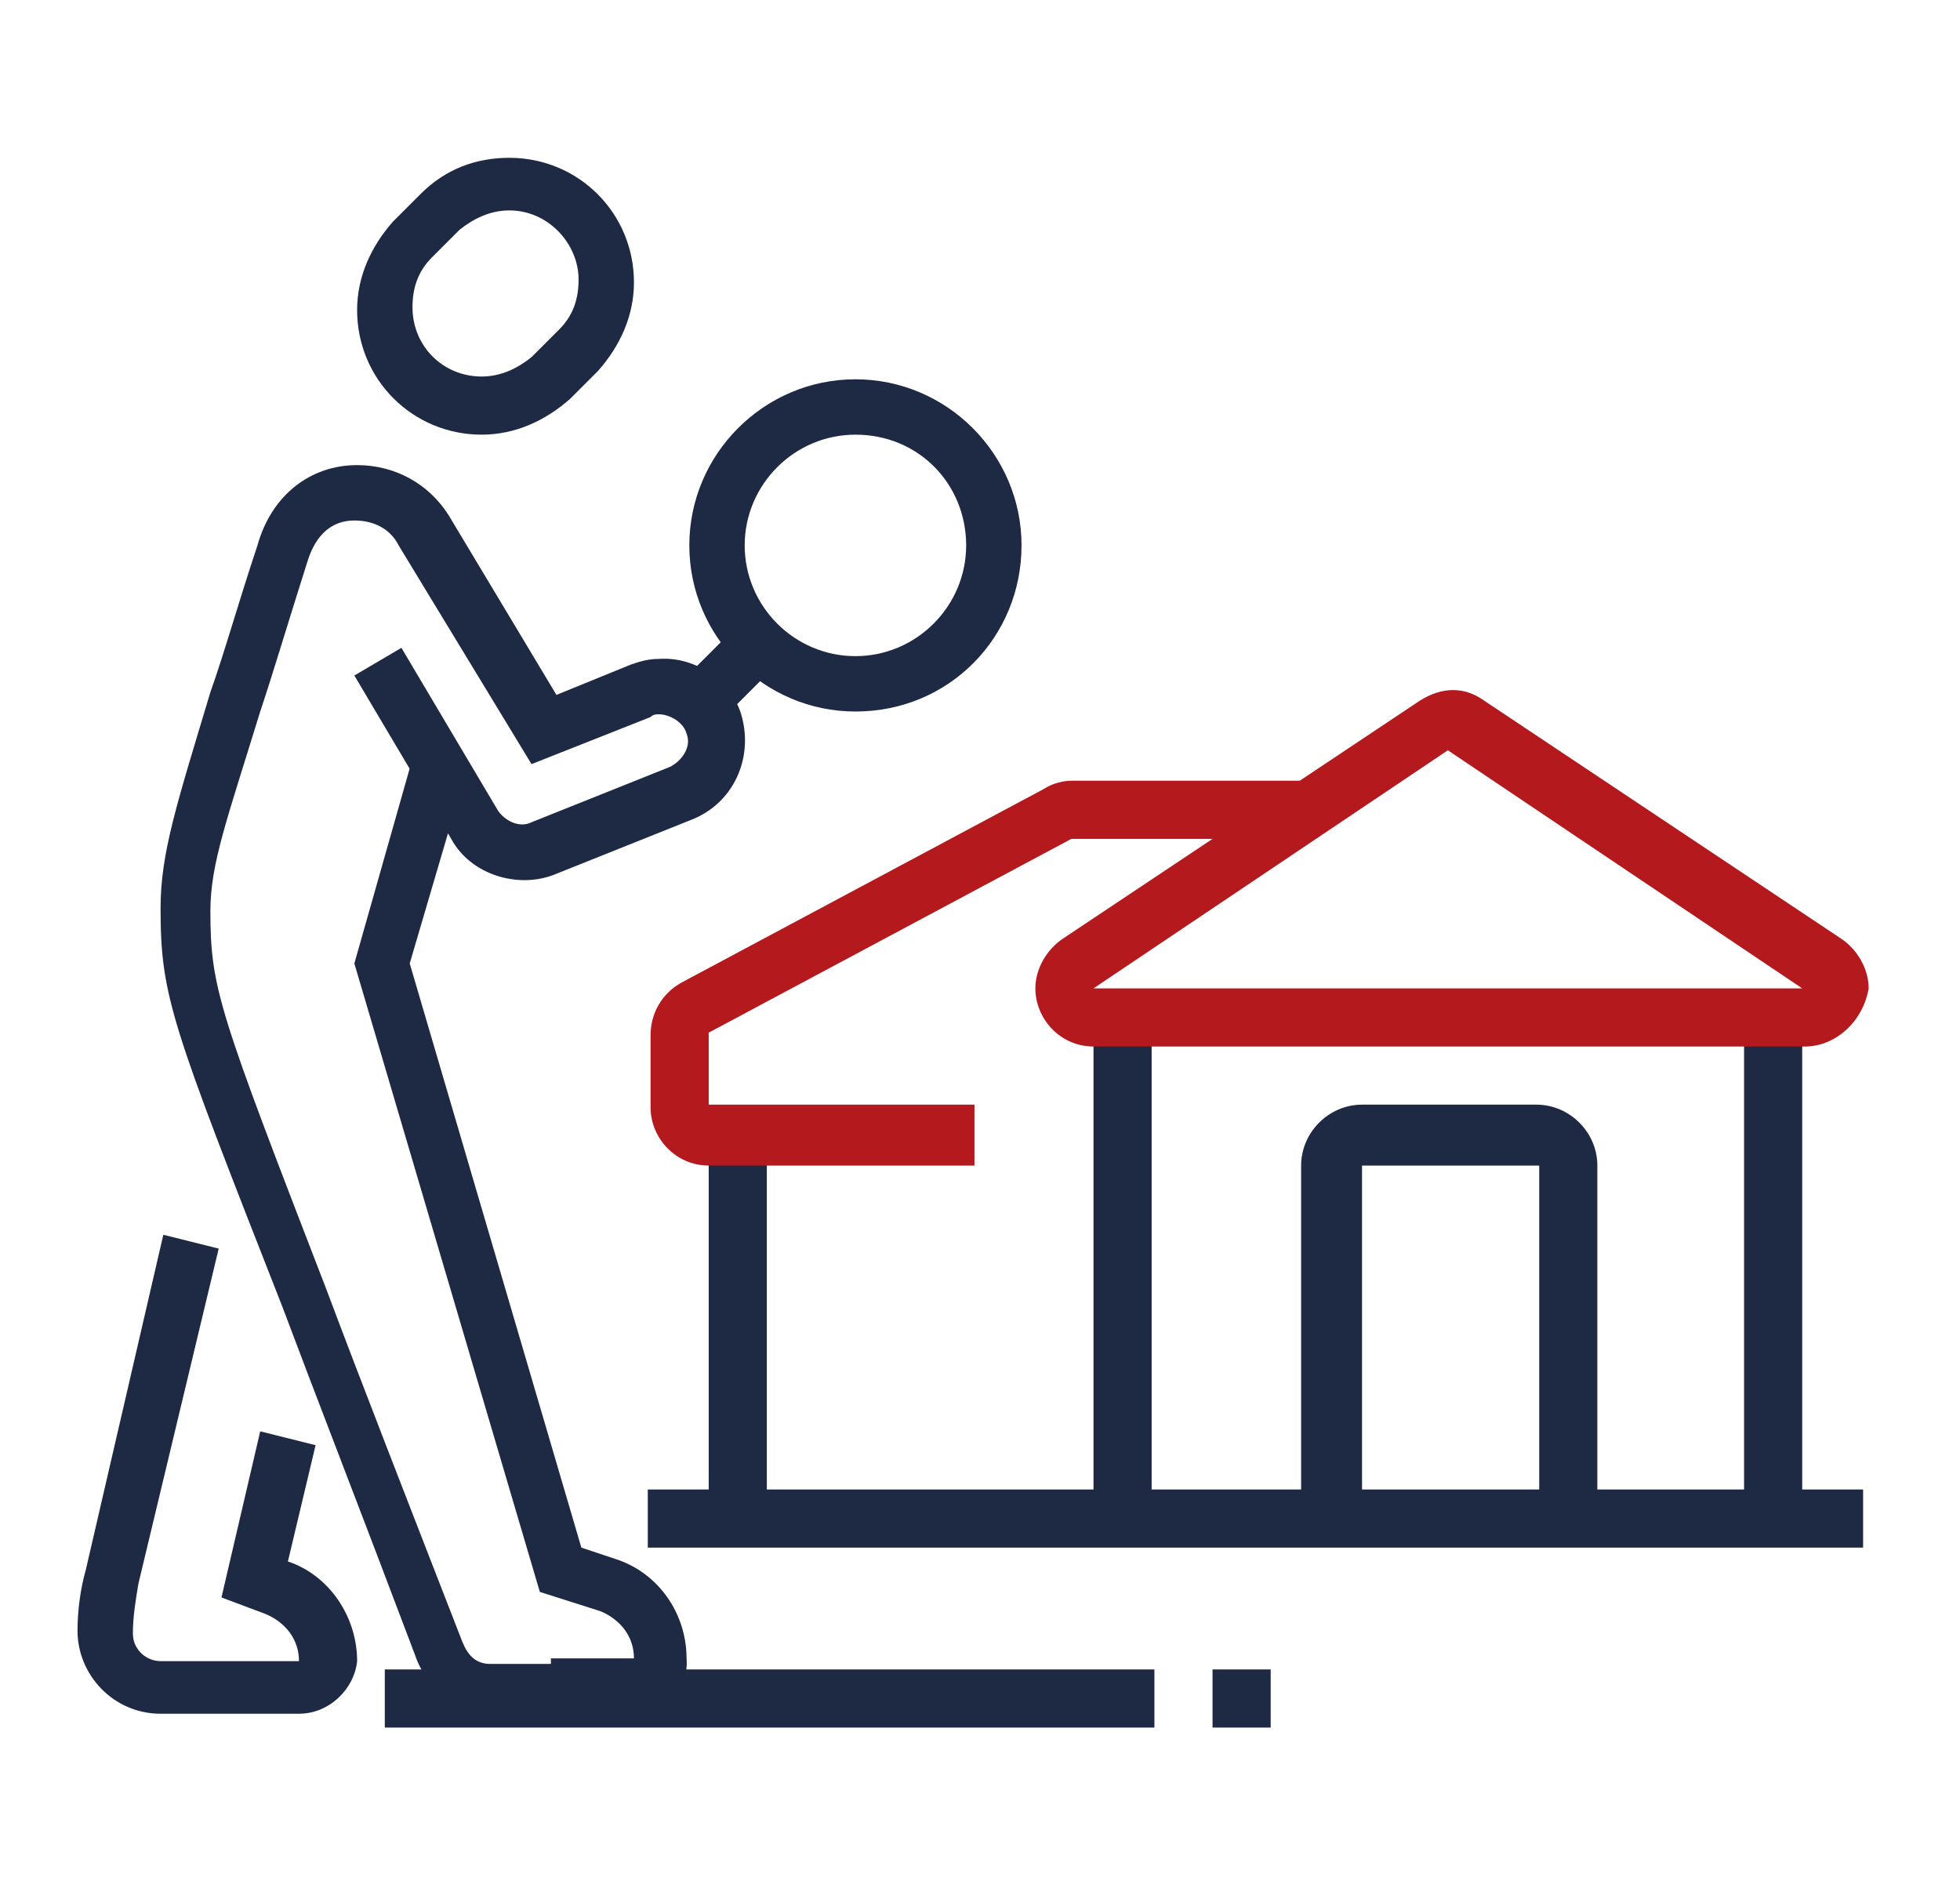
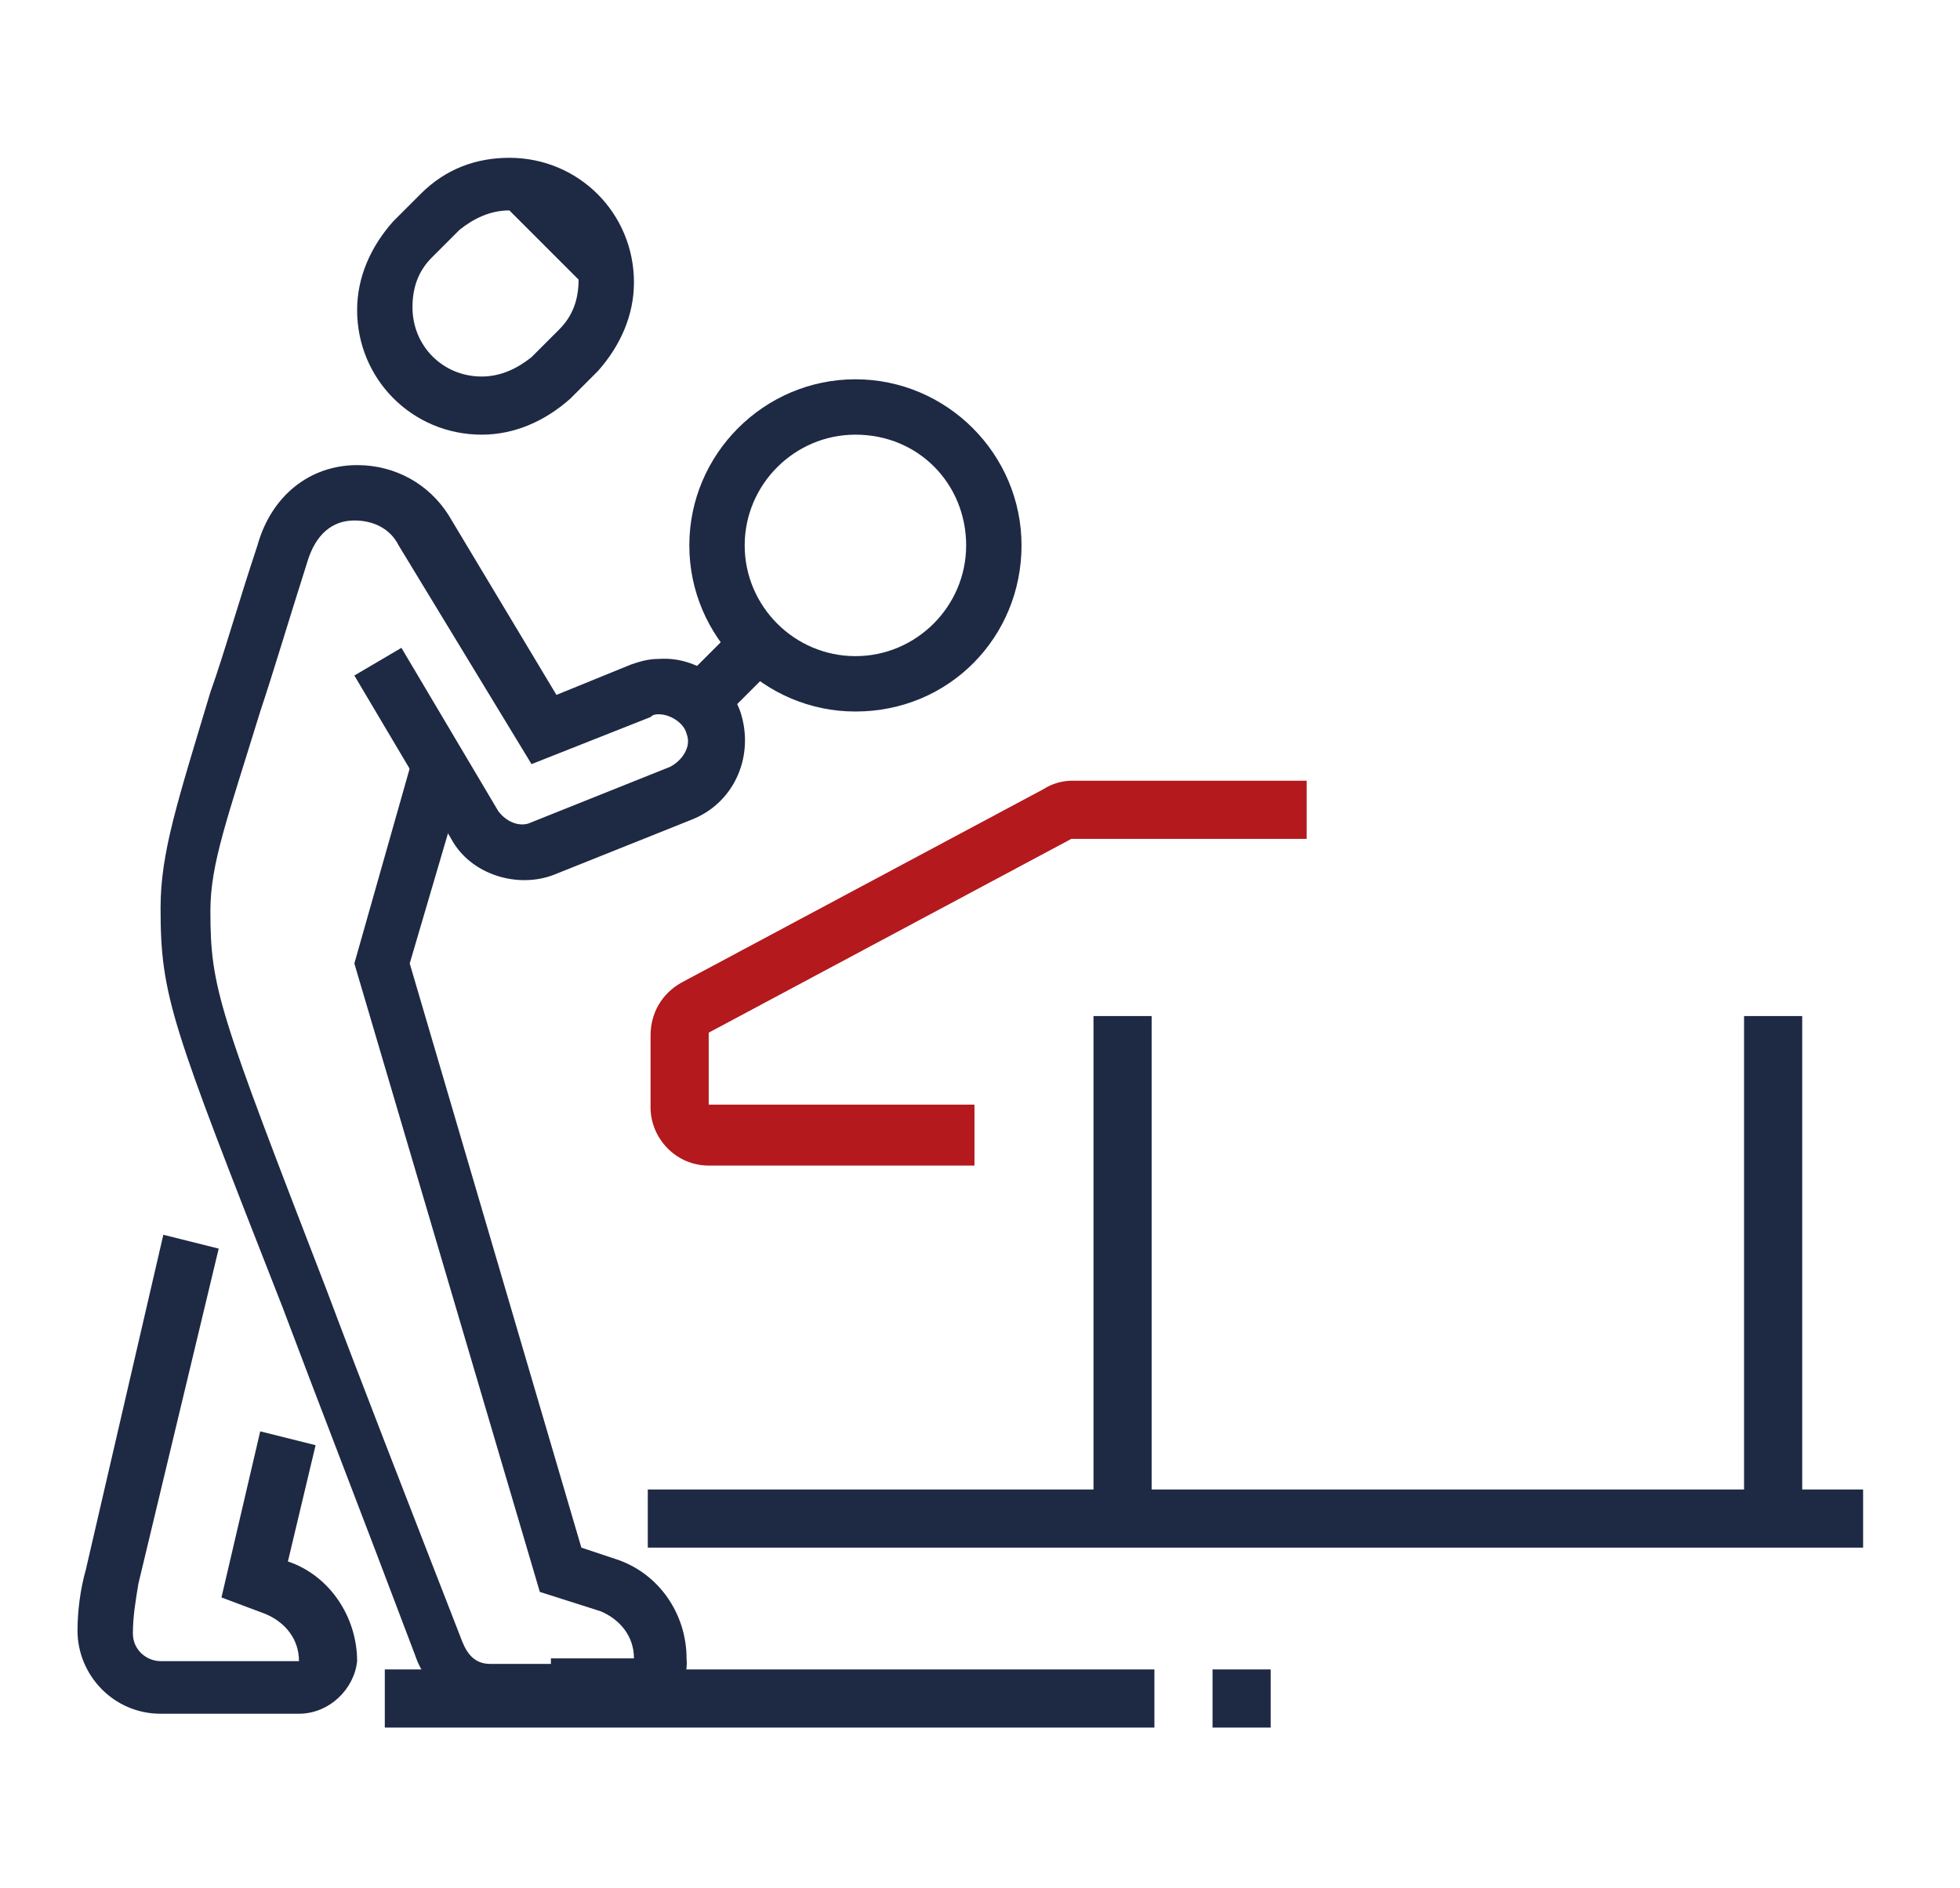
<svg xmlns="http://www.w3.org/2000/svg" version="1.1" x="0px" y="0px" viewBox="0 0 70.8 68.2" style="enable-background:new 0 0 70.8 68.2;" xml:space="preserve">
  <style type="text/css">
	.st0{fill:#1E2944;}
	.st1{fill:#B3191D;}
</style>
  <g id="Layer_1">
    <g id="Layer_3">
	</g>
  </g>
  <g id="Layer_2">
    <g>
      <rect x="13.9" y="60.3" class="st0" width="27.8" height="2.1" />
      <rect x="43.8" y="60.3" class="st0" width="2.1" height="2.1" />
      <rect x="39.5" y="36.7" class="st0" width="2.1" height="18.2" />
      <rect x="63" y="36.7" class="st0" width="2.1" height="18.2" />
      <rect x="23.4" y="53.8" class="st0" width="43.9" height="2.1" />
-       <path class="st0" d="M57.7,54.9h-2.1V42.1l-6.4,0l0,12.8H47V42.1c0-1.2,1-2.2,2.2-2.2h6.3c1.2,0,2.2,1,2.2,2.2V54.9z" />
-       <rect x="25.6" y="41" class="st0" width="2.1" height="13.9" />
      <g>
-         <path class="st0" d="M17.4,15.7c-2.5,0-4.5-2-4.5-4.5c0-1.2,0.5-2.3,1.3-3.2l1-1c0.9-0.9,2-1.3,3.2-1.3c2.5,0,4.5,2,4.5,4.5     c0,1.2-0.5,2.3-1.3,3.2l-1,1C19.7,15.2,18.6,15.7,17.4,15.7z M18.4,7.6c-0.7,0-1.3,0.3-1.8,0.7l-1,1c-0.5,0.5-0.7,1.1-0.7,1.8     c0,1.4,1.1,2.5,2.5,2.5c0.7,0,1.3-0.3,1.8-0.7l1-1c0.5-0.5,0.7-1.1,0.7-1.8C20.9,8.8,19.8,7.6,18.4,7.6z" />
+         <path class="st0" d="M17.4,15.7c-2.5,0-4.5-2-4.5-4.5c0-1.2,0.5-2.3,1.3-3.2l1-1c0.9-0.9,2-1.3,3.2-1.3c2.5,0,4.5,2,4.5,4.5     c0,1.2-0.5,2.3-1.3,3.2l-1,1C19.7,15.2,18.6,15.7,17.4,15.7z M18.4,7.6c-0.7,0-1.3,0.3-1.8,0.7l-1,1c-0.5,0.5-0.7,1.1-0.7,1.8     c0,1.4,1.1,2.5,2.5,2.5c0.7,0,1.3-0.3,1.8-0.7l1-1c0.5-0.5,0.7-1.1,0.7-1.8z" />
        <path class="st0" d="M10.8,61.9h-5c-1.7,0-3-1.4-3-3c0-0.7,0.1-1.5,0.3-2.2l2.8-12.1l2,0.5L5,57.2c-0.1,0.6-0.2,1.2-0.2,1.8     c0,0.6,0.5,1,1,1h5c0-0.8-0.5-1.4-1.2-1.7L8,57.7l1.4-6l2,0.5l-1,4.2c1.5,0.5,2.5,2,2.5,3.6C12.8,61,11.9,61.9,10.8,61.9z" />
        <path class="st0" d="M30.9,25.7c-3.3,0-6-2.7-6-6s2.7-6,6-6s6,2.7,6,6S34.3,25.7,30.9,25.7z M30.9,15.7c-2.2,0-4,1.8-4,4     s1.8,4,4,4s4-1.8,4-4S33.2,15.7,30.9,15.7z" />
        <rect x="24.9" y="23.3" transform="matrix(0.707 -0.707 0.707 0.707 -9.463 25.749)" class="st0" width="2.9" height="2" />
        <path class="st0" d="M22.9,61.9h-3v-2h3c0-0.8-0.5-1.4-1.2-1.7l-2.2-0.7l-6.7-22.7l2.1-7.4l1.9,0.6l-2,6.8l6.2,21.1l1.2,0.4     c1.6,0.5,2.6,2,2.6,3.6C24.9,61,24,61.9,22.9,61.9z" />
        <path class="st0" d="M20.9,61.9h-3c-1.3,0-2.5-0.9-2.9-2.1c-2-5.3-3.6-9.4-4.8-12.6C6.2,37,5.8,36,5.8,32.8c0-2,0.6-3.8,1.8-7.8     c0.5-1.4,1-3.2,1.7-5.3c0.5-1.8,1.9-2.9,3.6-2.9c1.4,0,2.6,0.7,3.3,1.8l3.9,6.5l2.7-1.1c0.3-0.1,0.6-0.2,1-0.2     c1.4-0.1,2.7,0.9,3,2.1c0.4,1.5-0.3,3.1-1.8,3.7l-5,2c-1.3,0.5-3,0-3.7-1.3l-3.5-5.9l1.7-1l3.5,5.9c0.3,0.4,0.8,0.6,1.2,0.4l5-2     c0.4-0.2,0.8-0.7,0.6-1.2c-0.1-0.4-0.6-0.7-1-0.7c-0.1,0-0.2,0-0.3,0.1l-4.3,1.7l-4.8-7.9c-0.3-0.6-0.9-0.9-1.6-0.9     c-0.8,0-1.4,0.5-1.7,1.5c-0.7,2.2-1.2,3.9-1.7,5.4c-1.2,3.9-1.8,5.5-1.8,7.2c0,2.8,0.3,3.6,4.2,13.7c1.2,3.2,2.8,7.3,4.9,12.7     c0.2,0.5,0.5,0.8,1,0.8h3V61.9z" />
      </g>
      <path class="st1" d="M35.2,42.1h-9.6c-1.2,0-2.1-1-2.1-2.1v-2.6c0-0.8,0.4-1.5,1.1-1.9l13.1-7c0.3-0.2,0.7-0.3,1-0.3h8.5v2.1h-8.5    l-13.1,7l0,2.6l9.6,0V42.1z" />
-       <path class="st1" d="M65.2,37.8H39.5c-1.2,0-2.1-1-2.1-2.1c0-0.7,0.4-1.4,1-1.8l12.9-8.6c0.8-0.5,1.6-0.5,2.3,0l12.9,8.6    c0.6,0.4,1,1.1,1,1.8C67.3,36.9,66.3,37.8,65.2,37.8z M52.3,27.1l-12.8,8.6l25.6,0L52.3,27.1z" />
    </g>
  </g>
</svg>